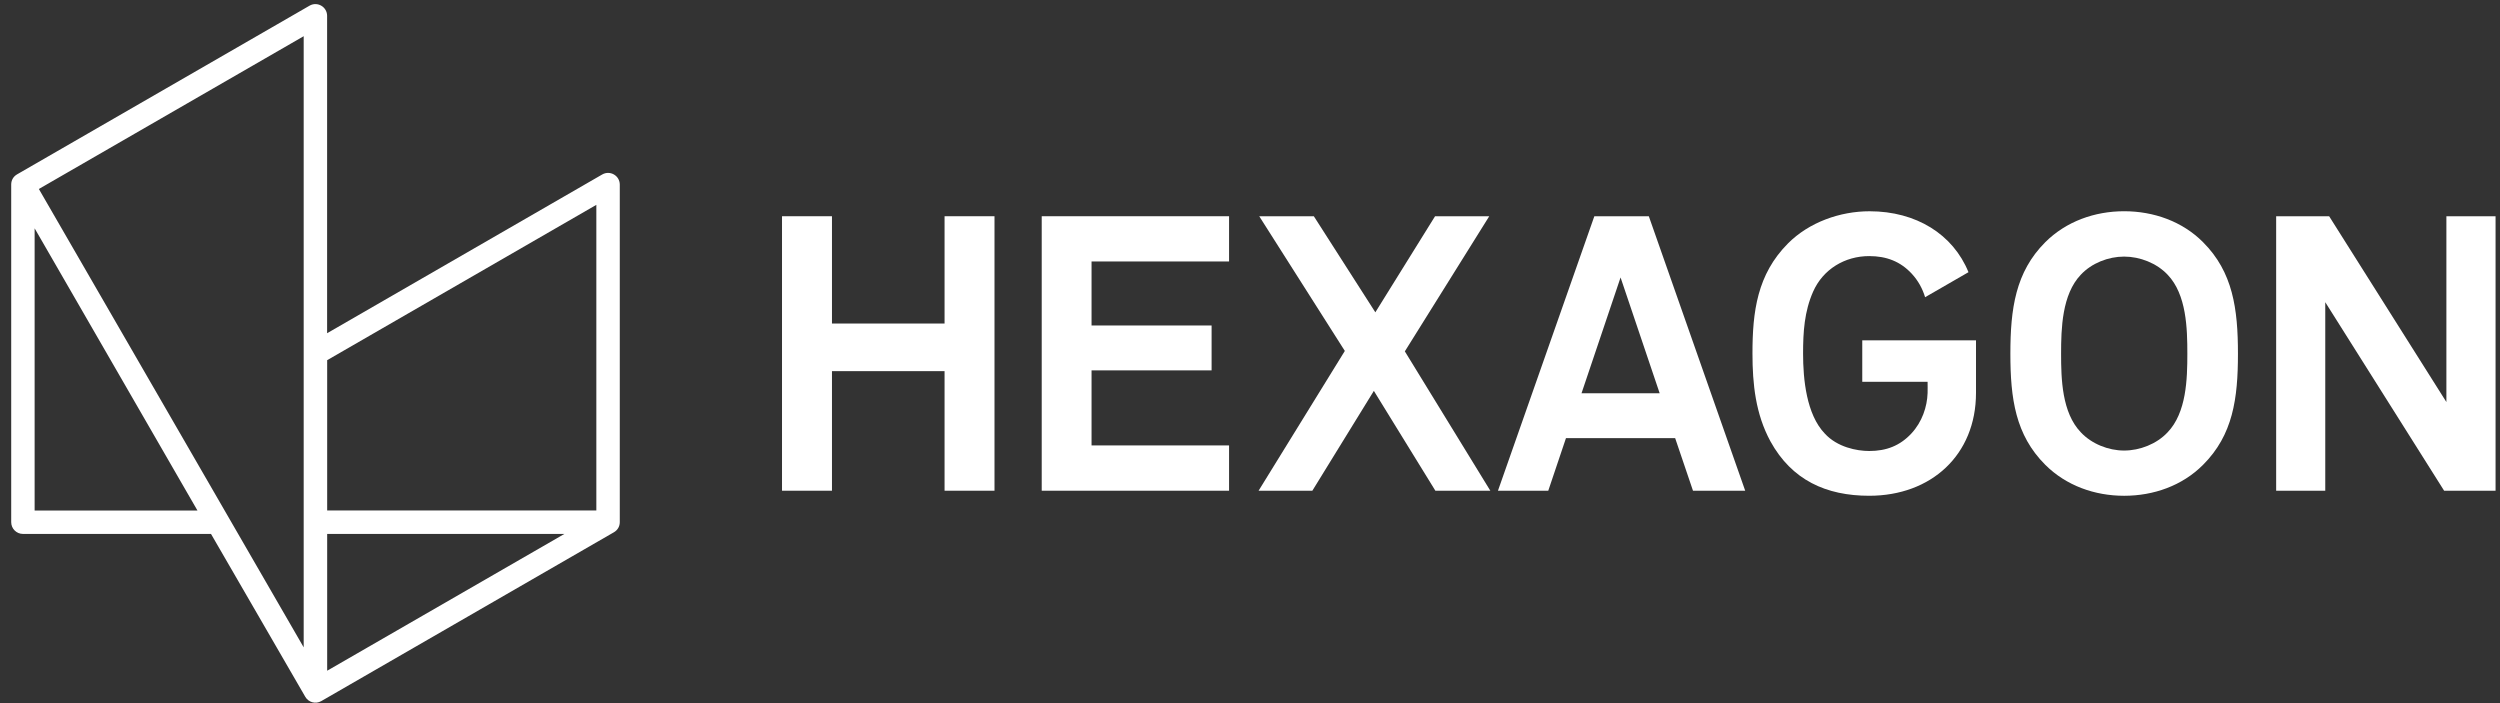
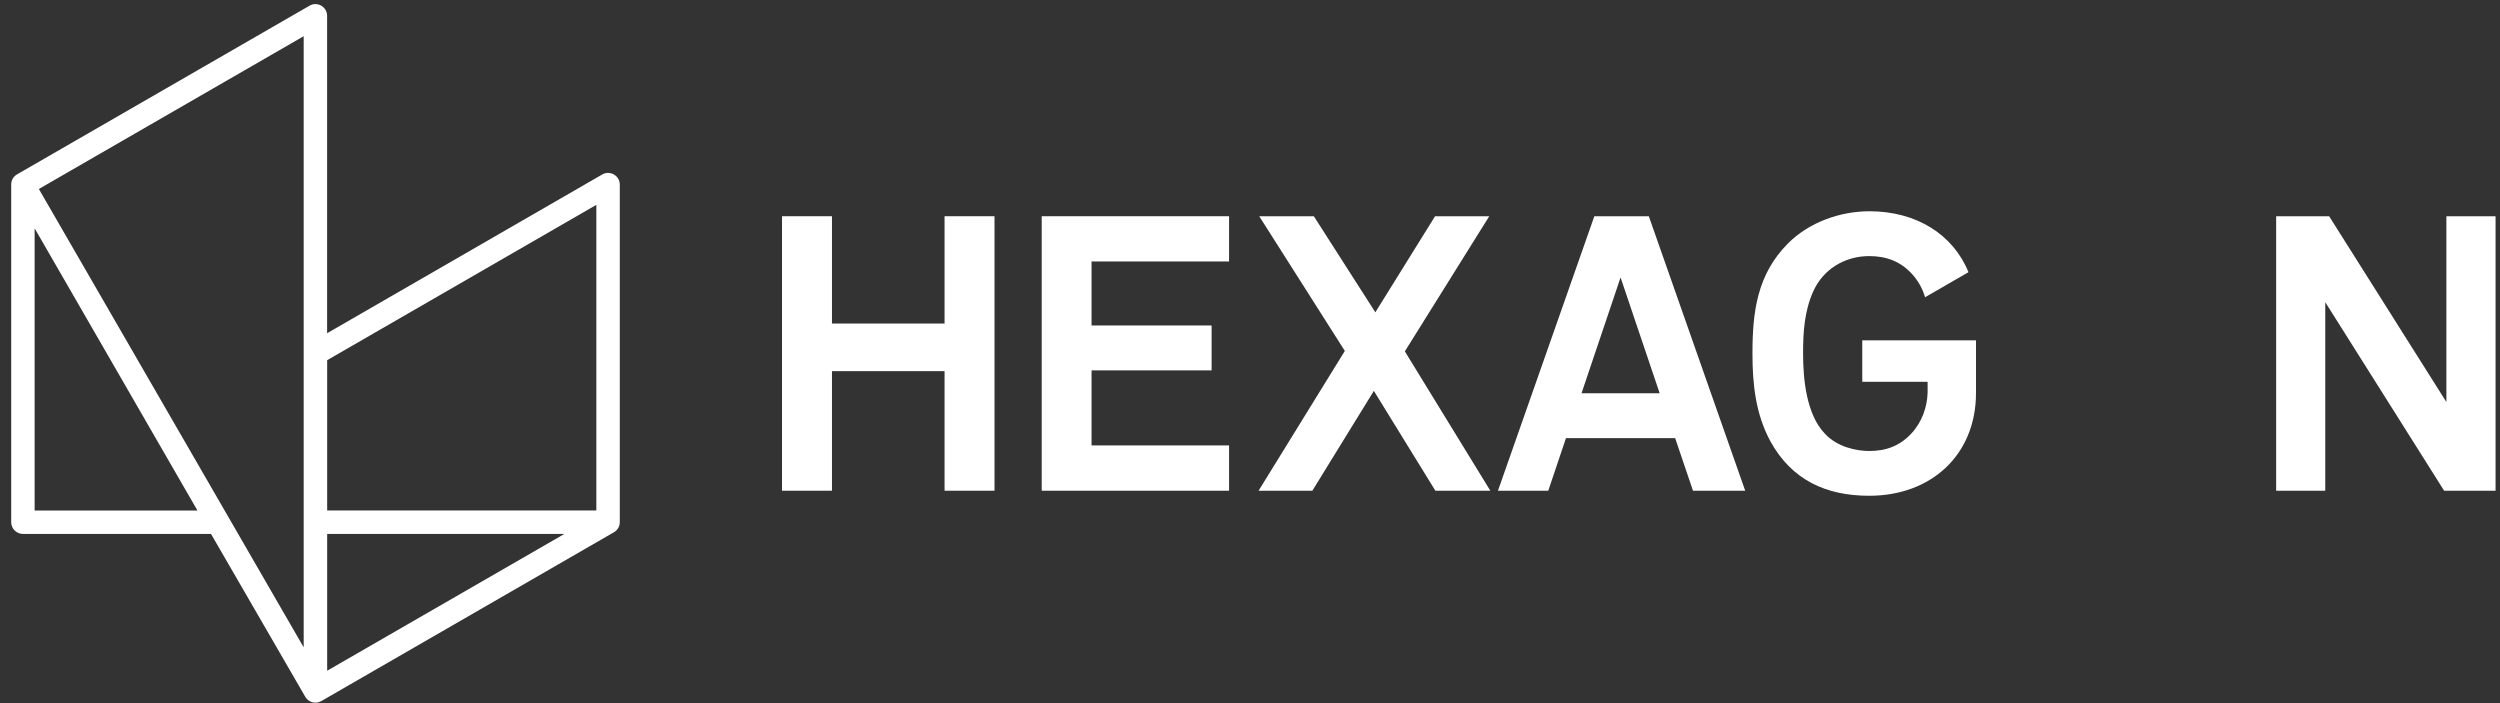
<svg xmlns="http://www.w3.org/2000/svg" width="160" height="45" viewBox="0 0 160 45" fill="none">
  <rect x="0" y="0" width="160" height="45" fill="#333333" stroke="none" />
  <path d="M60.452 13.839V20.706H53.246V13.839H50.049V31.406H53.246V23.753H60.452V31.406H63.648V13.839H60.452Z" fill="white" />
  <path d="M66.67 31.406V13.839H78.66V16.734H69.859V20.831H77.542V23.704H69.859V28.507H78.66V31.406H66.67Z" fill="white" />
  <path d="M91.864 31.406L87.927 25.016L83.99 31.406H80.549L86.069 22.46L80.591 13.839H84.085L88.022 19.988L91.844 13.839H95.312L89.91 22.487L95.381 31.406H91.864Z" fill="white" />
  <path d="M103.716 17.757L101.217 25.169H106.219L103.716 17.757ZM108.351 31.406L107.21 28.041H100.222L99.089 31.406H95.869L102.038 13.839H105.524L111.693 31.406H108.351Z" fill="white" />
-   <path d="M138.727 17.581C138.029 16.841 136.957 16.422 135.943 16.422C134.928 16.422 133.864 16.841 133.173 17.581C131.964 18.848 131.91 21.03 131.91 22.64C131.91 24.25 131.96 26.405 133.173 27.668C133.864 28.408 134.936 28.835 135.943 28.835C136.95 28.835 138.029 28.415 138.727 27.668C139.937 26.405 139.99 24.25 139.99 22.64C139.99 21.03 139.941 18.848 138.727 17.581ZM140.997 29.747C139.666 31.086 137.827 31.73 135.946 31.73C134.066 31.73 132.239 31.086 130.896 29.747C128.988 27.839 128.664 25.512 128.664 22.64C128.664 19.767 128.988 17.41 130.896 15.502C132.239 14.163 134.07 13.519 135.946 13.519C137.823 13.519 139.666 14.163 140.997 15.502C142.905 17.41 143.229 19.763 143.229 22.64C143.229 25.516 142.908 27.839 140.997 29.747Z" fill="white" />
  <path d="M156.424 31.406L148.817 19.34V31.406H145.674V13.839H149.065L156.569 25.73V13.839H159.716V31.406H156.424Z" fill="white" />
  <path d="M126.464 21.777V25.145C126.464 29.124 123.587 31.729 119.631 31.729C116.873 31.729 114.672 30.726 113.306 28.243C112.357 26.492 112.158 24.584 112.158 22.623C112.158 19.946 112.456 17.561 114.436 15.574C115.786 14.223 117.762 13.521 119.654 13.521C122.634 13.521 124.995 14.994 125.983 17.42L123.206 19.022C123.046 18.485 122.763 17.958 122.347 17.512C121.627 16.737 120.738 16.39 119.628 16.39C118.067 16.39 116.675 17.233 116.042 18.66C115.477 19.934 115.397 21.254 115.397 22.627C115.397 24.275 115.611 26.522 116.786 27.747C117.583 28.62 118.834 28.864 119.628 28.864C120.738 28.864 121.6 28.521 122.325 27.747C123.023 26.999 123.336 26.026 123.366 25.157C123.374 24.928 123.366 24.68 123.366 24.436H119.185V21.78H126.46L126.464 21.777Z" fill="white" />
  <path fill-rule="evenodd" clip-rule="evenodd" d="M20.935 21.326C20.935 21.326 34.497 13.502 38.54 11.168C39.044 10.878 39.666 11.24 39.666 11.816V33.416C39.666 33.69 39.528 33.927 39.292 34.064C36.892 35.449 23.659 43.086 20.561 44.871C20.203 45.077 19.745 44.955 19.539 44.597C18.28 42.422 14.24 35.441 13.504 34.171H1.468C1.056 34.171 0.717 33.835 0.717 33.419V11.809C0.717 11.534 0.854 11.297 1.091 11.16C3.421 9.813 15.961 2.584 19.81 0.364C20.309 0.074 20.935 0.437 20.935 1.013V21.323V21.326ZM12.638 32.675L2.216 14.613V32.675H12.638ZM19.436 41.427V2.317L2.487 12.095L19.436 41.43V41.427ZM38.166 32.672V13.11L20.939 23.051V32.668H38.166V32.672ZM20.939 42.926L36.122 34.171H20.939V42.926Z" fill="white" />
</svg>